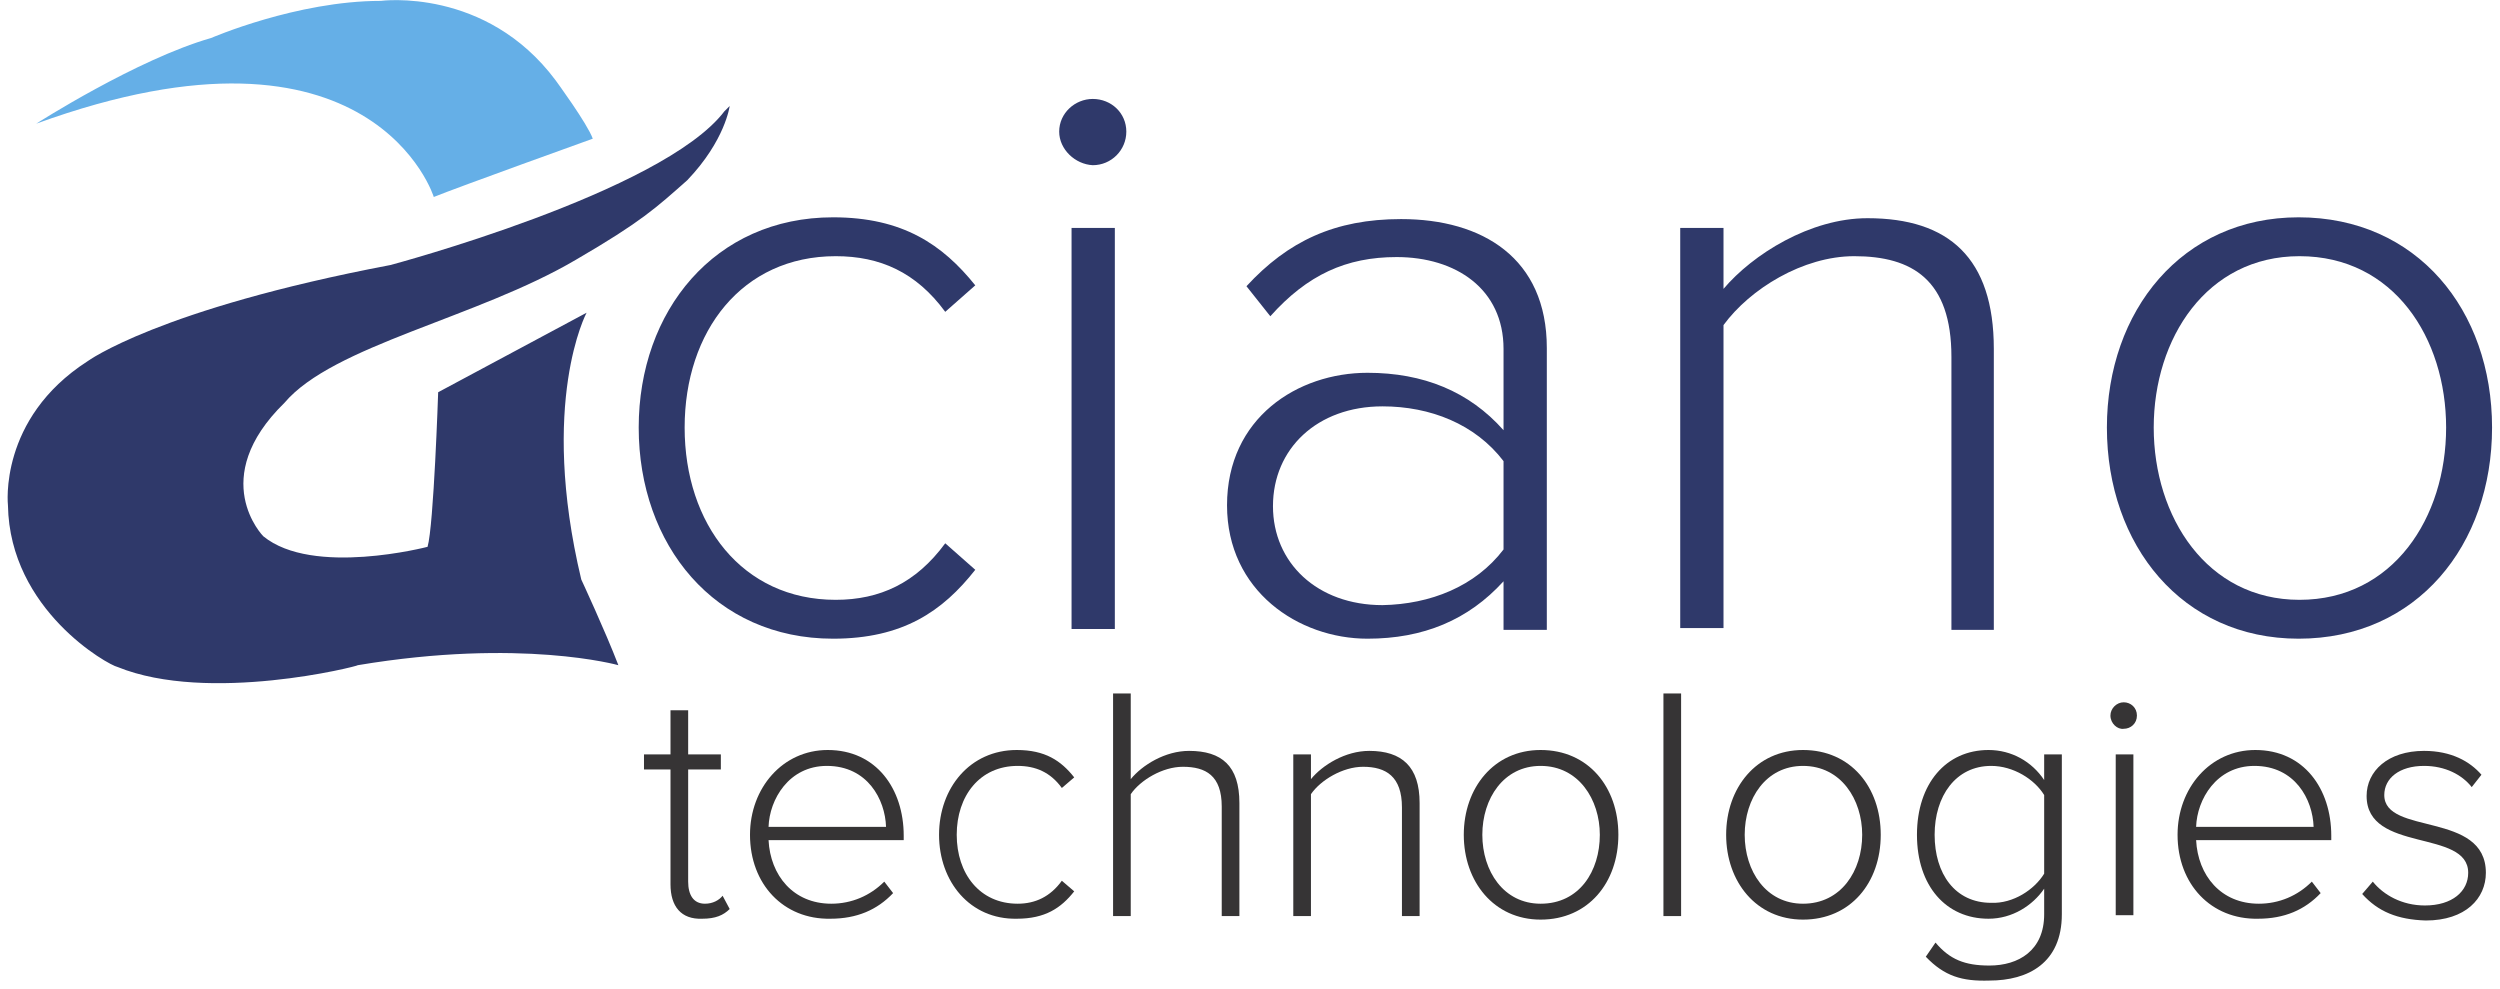
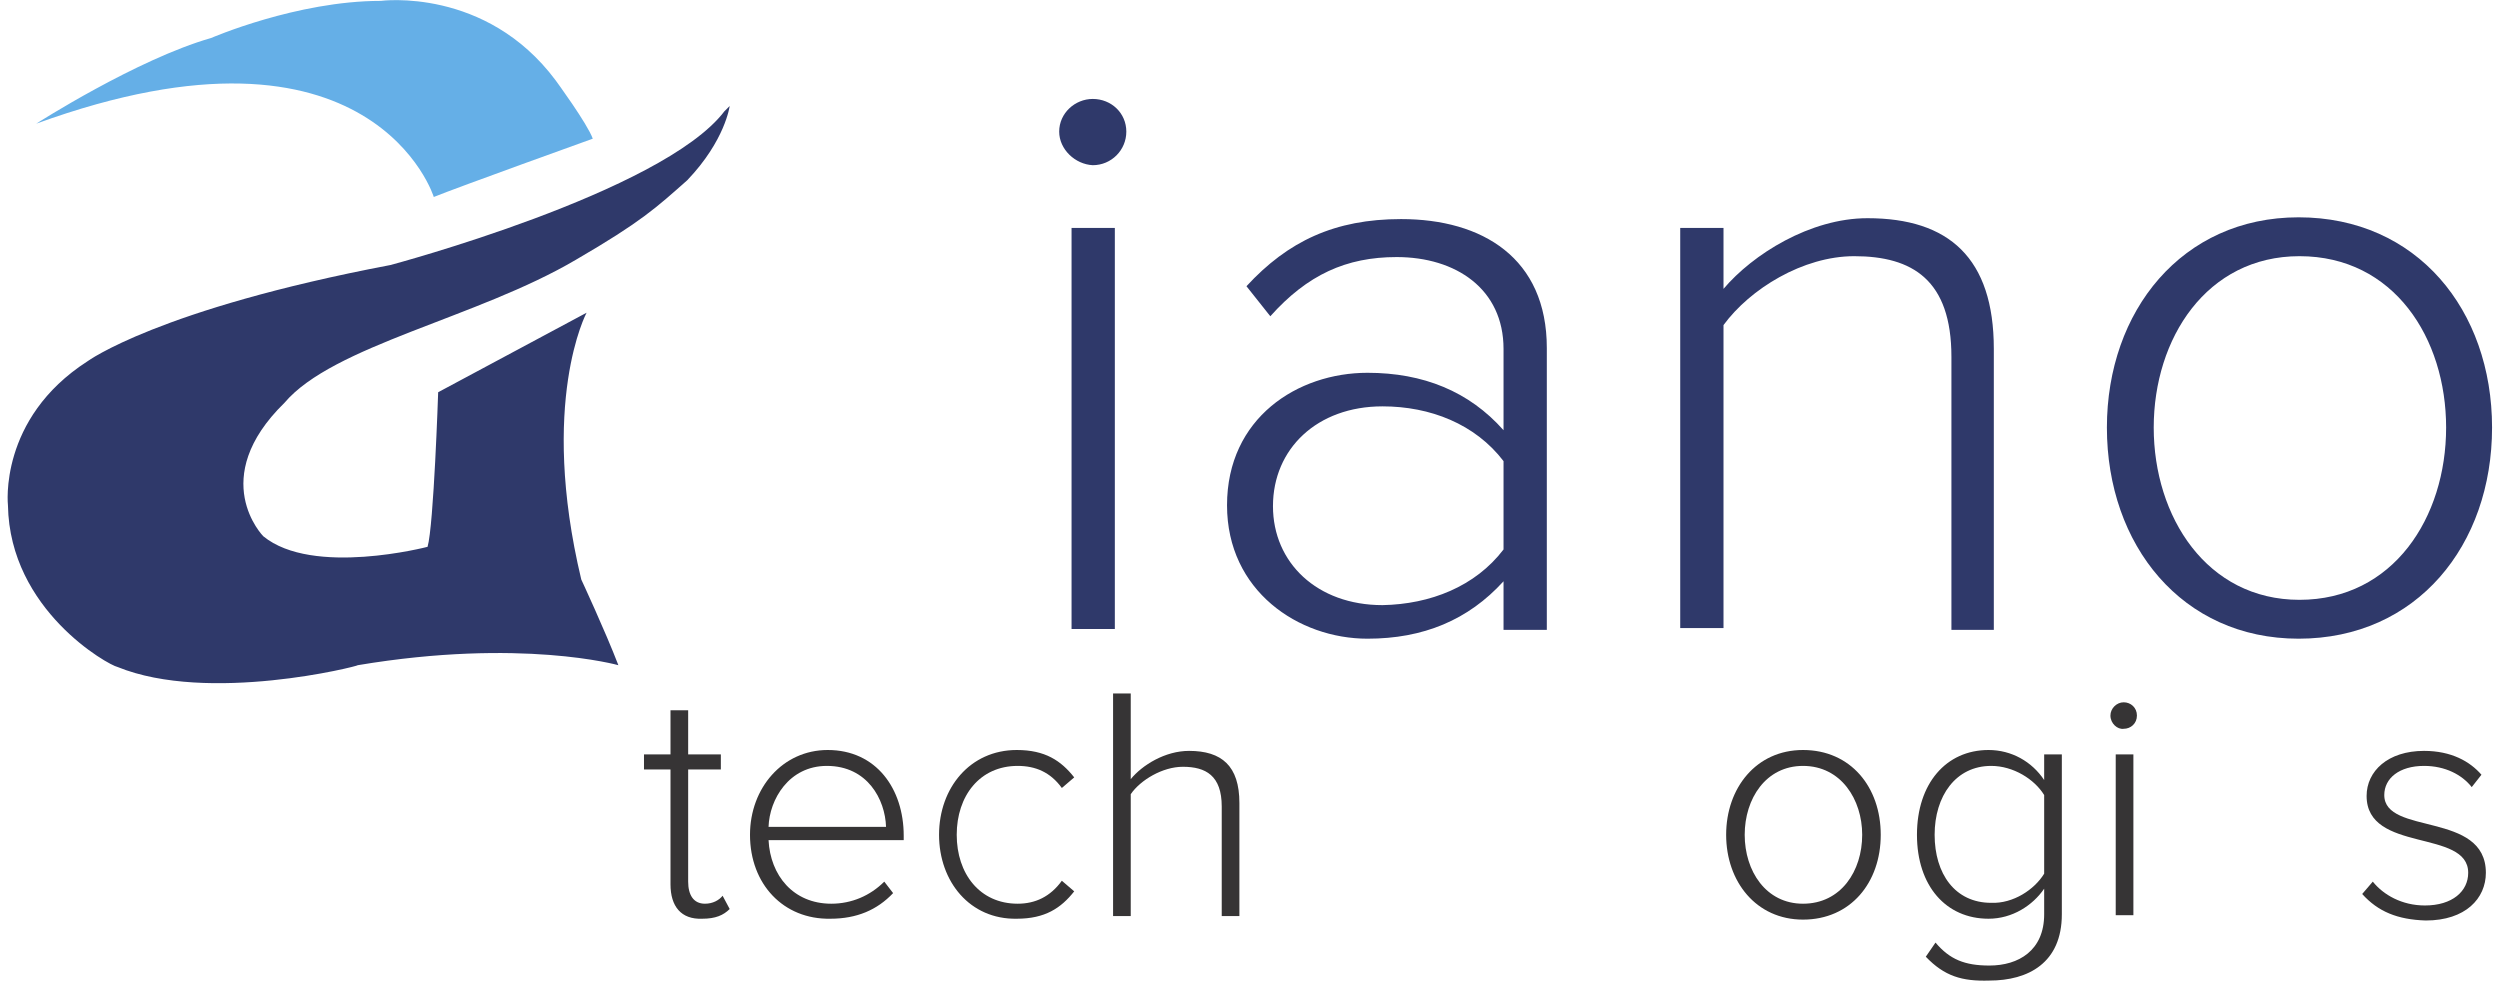
<svg xmlns="http://www.w3.org/2000/svg" width="283" height="112" viewBox="0 0 283 112" fill="none">
  <path fill-rule="evenodd" clip-rule="evenodd" d="M65.2 29.4C72.6 25.1 74.3 23.5 77.8 20.4C82.1 15.9 82.6 12 82.6 12L82 12.6C75 21.8 44.2 30 44.2 30C17.9 35 9.9 40.9 9.9 40.9C-0.2 47.4 0.9 57.2 0.9 57.2C1.1 69.1 12.3 75.3 13.3 75.5C23.6 79.7 40.6 75.4 40.5 75.3C59 72.2 70 75.3 70 75.3C68.5 71.4 65.8 65.6 65.8 65.6C61 45.5 66.4 35.4 66.4 35.4L49.6 44.4C49.6 44.4 49.1 59.5 48.4 61.9C48.4 61.9 35.4 65.3 29.8 60.7C29.8 60.7 23.4 54.2 32.2 45.6C37.7 39.1 54 36 65.2 29.4Z" fill="#2F396A" />
  <path fill-rule="evenodd" clip-rule="evenodd" d="M4.101 14C4.101 14 15.501 6.7 23.901 4.3C23.901 4.3 33.601 0.1 43.101 0.1C43.101 0.1 55.001 -1.5 62.901 9.1C62.901 9.1 66.501 14 67.101 15.7C67.101 15.7 51.801 21.2 49.101 22.3C49.201 22.5 42.301 0.1 4.101 14Z" fill="#65AFE7" />
-   <path d="M72.301 48.4C72.301 35.2 80.901 24.6 94.301 24.6C102.201 24.6 106.701 27.7 110.401 32.3L107.001 35.3C103.701 30.8 99.601 29 94.601 29C84.001 29 77.501 37.5 77.501 48.4C77.501 59.3 84.001 67.9 94.601 67.9C99.601 67.9 103.701 66 107.001 61.5L110.401 64.5C106.701 69.2 102.201 72.3 94.301 72.3C80.901 72.3 72.301 61.7 72.301 48.4Z" fill="#2F396A" />
  <path d="M119.9 14.9C119.9 12.8 121.7 11.2 123.7 11.2C125.8 11.2 127.5 12.8 127.5 14.9C127.5 17 125.8 18.7 123.7 18.7C121.7 18.6 119.9 16.9 119.9 14.9ZM121.3 71.2V25.8H126.2V71.2H121.3Z" fill="#2F396A" />
  <path d="M170.2 71.2V65.8C166.2 70.2 161.1 72.3 154.8 72.3C147 72.3 138.9 66.9 138.9 57.2C138.9 47.3 146.9 42.2 154.8 42.2C161.1 42.2 166.3 44.3 170.2 48.7V39.5C170.2 32.7 164.8 29.1 158.1 29.1C152.4 29.1 148 31.1 143.8 35.8L141.1 32.4C145.8 27.3 151.1 24.8 158.6 24.8C167.8 24.8 175.1 29.2 175.1 39.4V71.3H170.2V71.2ZM170.2 62.2V52.2C167 48 161.9 46 156.5 46C149.1 46 144.1 50.8 144.1 57.3C144.1 63.7 149.1 68.5 156.5 68.5C161.9 68.4 167 66.4 170.2 62.2Z" fill="#2F396A" />
  <path d="M220.901 71.2V40.4C220.901 31.7 216.501 29 209.901 29C204.101 29 198.101 32.7 195.101 36.8V71.1H190.201V25.8H195.101V32.7C198.401 28.8 204.901 24.7 211.401 24.7C220.601 24.7 225.701 29.2 225.701 39.5V71.3H220.901V71.2Z" fill="#2F396A" />
  <path d="M238.501 48.4C238.501 35.2 247.001 24.6 260.201 24.6C273.601 24.6 282.101 35.1 282.101 48.4C282.101 61.7 273.601 72.3 260.201 72.3C247.001 72.3 238.501 61.7 238.501 48.4ZM276.901 48.4C276.901 38.3 271.001 29 260.301 29C249.801 29 243.801 38.3 243.801 48.4C243.801 58.5 249.801 67.9 260.301 67.9C270.901 67.9 276.901 58.6 276.901 48.4Z" fill="#2F396A" />
  <path d="M75.9 100.1V87.1H72.9V85.4H75.9V80.4H77.9V85.4H81.6V87.1H77.9V99.8C77.9 101.3 78.5 102.3 79.8 102.3C80.7 102.3 81.4 101.9 81.8 101.4L82.6 102.9C81.9 103.6 81 104 79.5 104C77.1 104.1 75.9 102.6 75.9 100.1Z" fill="#363435" />
  <path d="M84.9 94.5C84.9 89.2 88.6 84.9 93.7 84.9C99.2 84.9 102.3 89.3 102.3 94.6V95.1H87C87.2 99.1 89.8 102.3 94.1 102.3C96.4 102.3 98.5 101.4 100.1 99.8L101.1 101.1C99.3 103 97 104 94 104C88.7 104.1 84.9 100.1 84.9 94.5ZM93.6 86.7C89.3 86.7 87.1 90.5 87 93.6H100.3C100.2 90.5 98.2 86.7 93.6 86.7Z" fill="#363435" />
  <path d="M106.301 94.5C106.301 89.2 109.801 84.9 115.101 84.9C118.301 84.9 120.101 86.1 121.601 88L120.201 89.2C118.901 87.4 117.201 86.7 115.201 86.7C110.901 86.7 108.301 90.1 108.301 94.5C108.301 98.9 110.901 102.3 115.201 102.3C117.201 102.3 118.901 101.5 120.201 99.7L121.601 100.9C120.101 102.8 118.301 104 115.101 104C109.801 104.1 106.301 99.8 106.301 94.5Z" fill="#363435" />
  <path d="M138.3 103.7V91.3C138.3 87.8 136.5 86.8 133.9 86.8C131.6 86.8 129.1 88.3 128 89.9V103.7H126V78.5H128V88.2C129.3 86.6 131.9 85 134.6 85C138.3 85 140.3 86.7 140.3 90.9V103.7H138.3Z" fill="#363435" />
-   <path d="M158.7 103.7V91.4C158.7 87.9 156.9 86.8 154.3 86.8C152 86.8 149.5 88.3 148.4 89.9V103.7H146.4V85.4H148.4V88.2C149.7 86.6 152.3 85 155 85C158.7 85 160.7 86.8 160.7 90.9V103.7H158.7Z" fill="#363435" />
-   <path d="M165.7 94.5C165.7 89.2 169.1 84.9 174.4 84.9C179.8 84.9 183.2 89.1 183.2 94.5C183.2 99.9 179.8 104.1 174.4 104.1C169.1 104.1 165.7 99.8 165.7 94.5ZM181.1 94.5C181.1 90.5 178.7 86.7 174.4 86.7C170.2 86.7 167.8 90.4 167.8 94.5C167.8 98.6 170.2 102.3 174.4 102.3C178.8 102.3 181.1 98.6 181.1 94.5Z" fill="#363435" />
-   <path d="M188.301 103.7V78.5H190.301V103.7H188.301Z" fill="#363435" />
  <path d="M195.4 94.5C195.4 89.2 198.8 84.9 204.1 84.9C209.5 84.9 212.9 89.1 212.9 94.5C212.9 99.9 209.5 104.1 204.1 104.1C198.8 104.1 195.4 99.8 195.4 94.5ZM210.8 94.5C210.8 90.5 208.4 86.7 204.1 86.7C199.9 86.7 197.5 90.4 197.5 94.5C197.5 98.6 199.9 102.3 204.1 102.3C208.4 102.3 210.8 98.6 210.8 94.5Z" fill="#363435" />
  <path d="M218 108.3L219.1 106.7C220.7 108.6 222.4 109.3 225.2 109.3C228.5 109.3 231.4 107.6 231.4 103.5V100.6C230.1 102.5 227.8 104 225.1 104C220.3 104 217 100.3 217 94.5C217 88.7 220.3 84.9 225.1 84.9C227.7 84.9 230 86.2 231.4 88.3V85.4H233.4V103.5C233.4 109 229.6 111 225.2 111C222.1 111.1 220.1 110.5 218 108.3ZM231.4 98.9V90C230.3 88.2 227.9 86.7 225.4 86.7C221.4 86.7 219 90.1 219 94.5C219 98.9 221.3 102.2 225.4 102.2C227.9 102.3 230.3 100.7 231.4 98.9Z" fill="#363435" />
  <path d="M238.9 81C238.9 80.2 239.6 79.5 240.4 79.5C241.2 79.5 241.9 80.1 241.9 81C241.9 81.9 241.2 82.5 240.4 82.5C239.7 82.6 238.9 81.9 238.9 81ZM239.5 103.7V85.4H241.5V103.6H239.5V103.7Z" fill="#363435" />
-   <path d="M246.5 94.5C246.5 89.2 250.2 84.9 255.3 84.9C260.8 84.9 263.9 89.3 263.9 94.6V95.1H248.6C248.8 99.1 251.4 102.3 255.7 102.3C258 102.3 260.1 101.4 261.7 99.8L262.7 101.1C260.9 103 258.6 104 255.6 104C250.3 104.1 246.5 100.1 246.5 94.5ZM255.2 86.7C250.9 86.7 248.7 90.5 248.6 93.6H261.9C261.8 90.5 259.8 86.7 255.2 86.7Z" fill="#363435" />
  <path d="M267.4 101.2L268.6 99.8C269.8 101.3 271.9 102.5 274.5 102.5C277.6 102.5 279.4 100.9 279.4 98.8C279.4 93.8 267.9 96.6 267.9 90.1C267.9 87.3 270.3 85 274.4 85C277.5 85 279.6 86.2 280.9 87.7L279.8 89.1C278.7 87.7 276.8 86.7 274.4 86.7C271.6 86.7 269.9 88.1 269.9 90C269.9 94.6 281.4 91.8 281.4 98.8C281.4 101.7 279.1 104.2 274.6 104.2C271.4 104.1 269.2 103.2 267.4 101.2Z" fill="#363435" />
</svg>